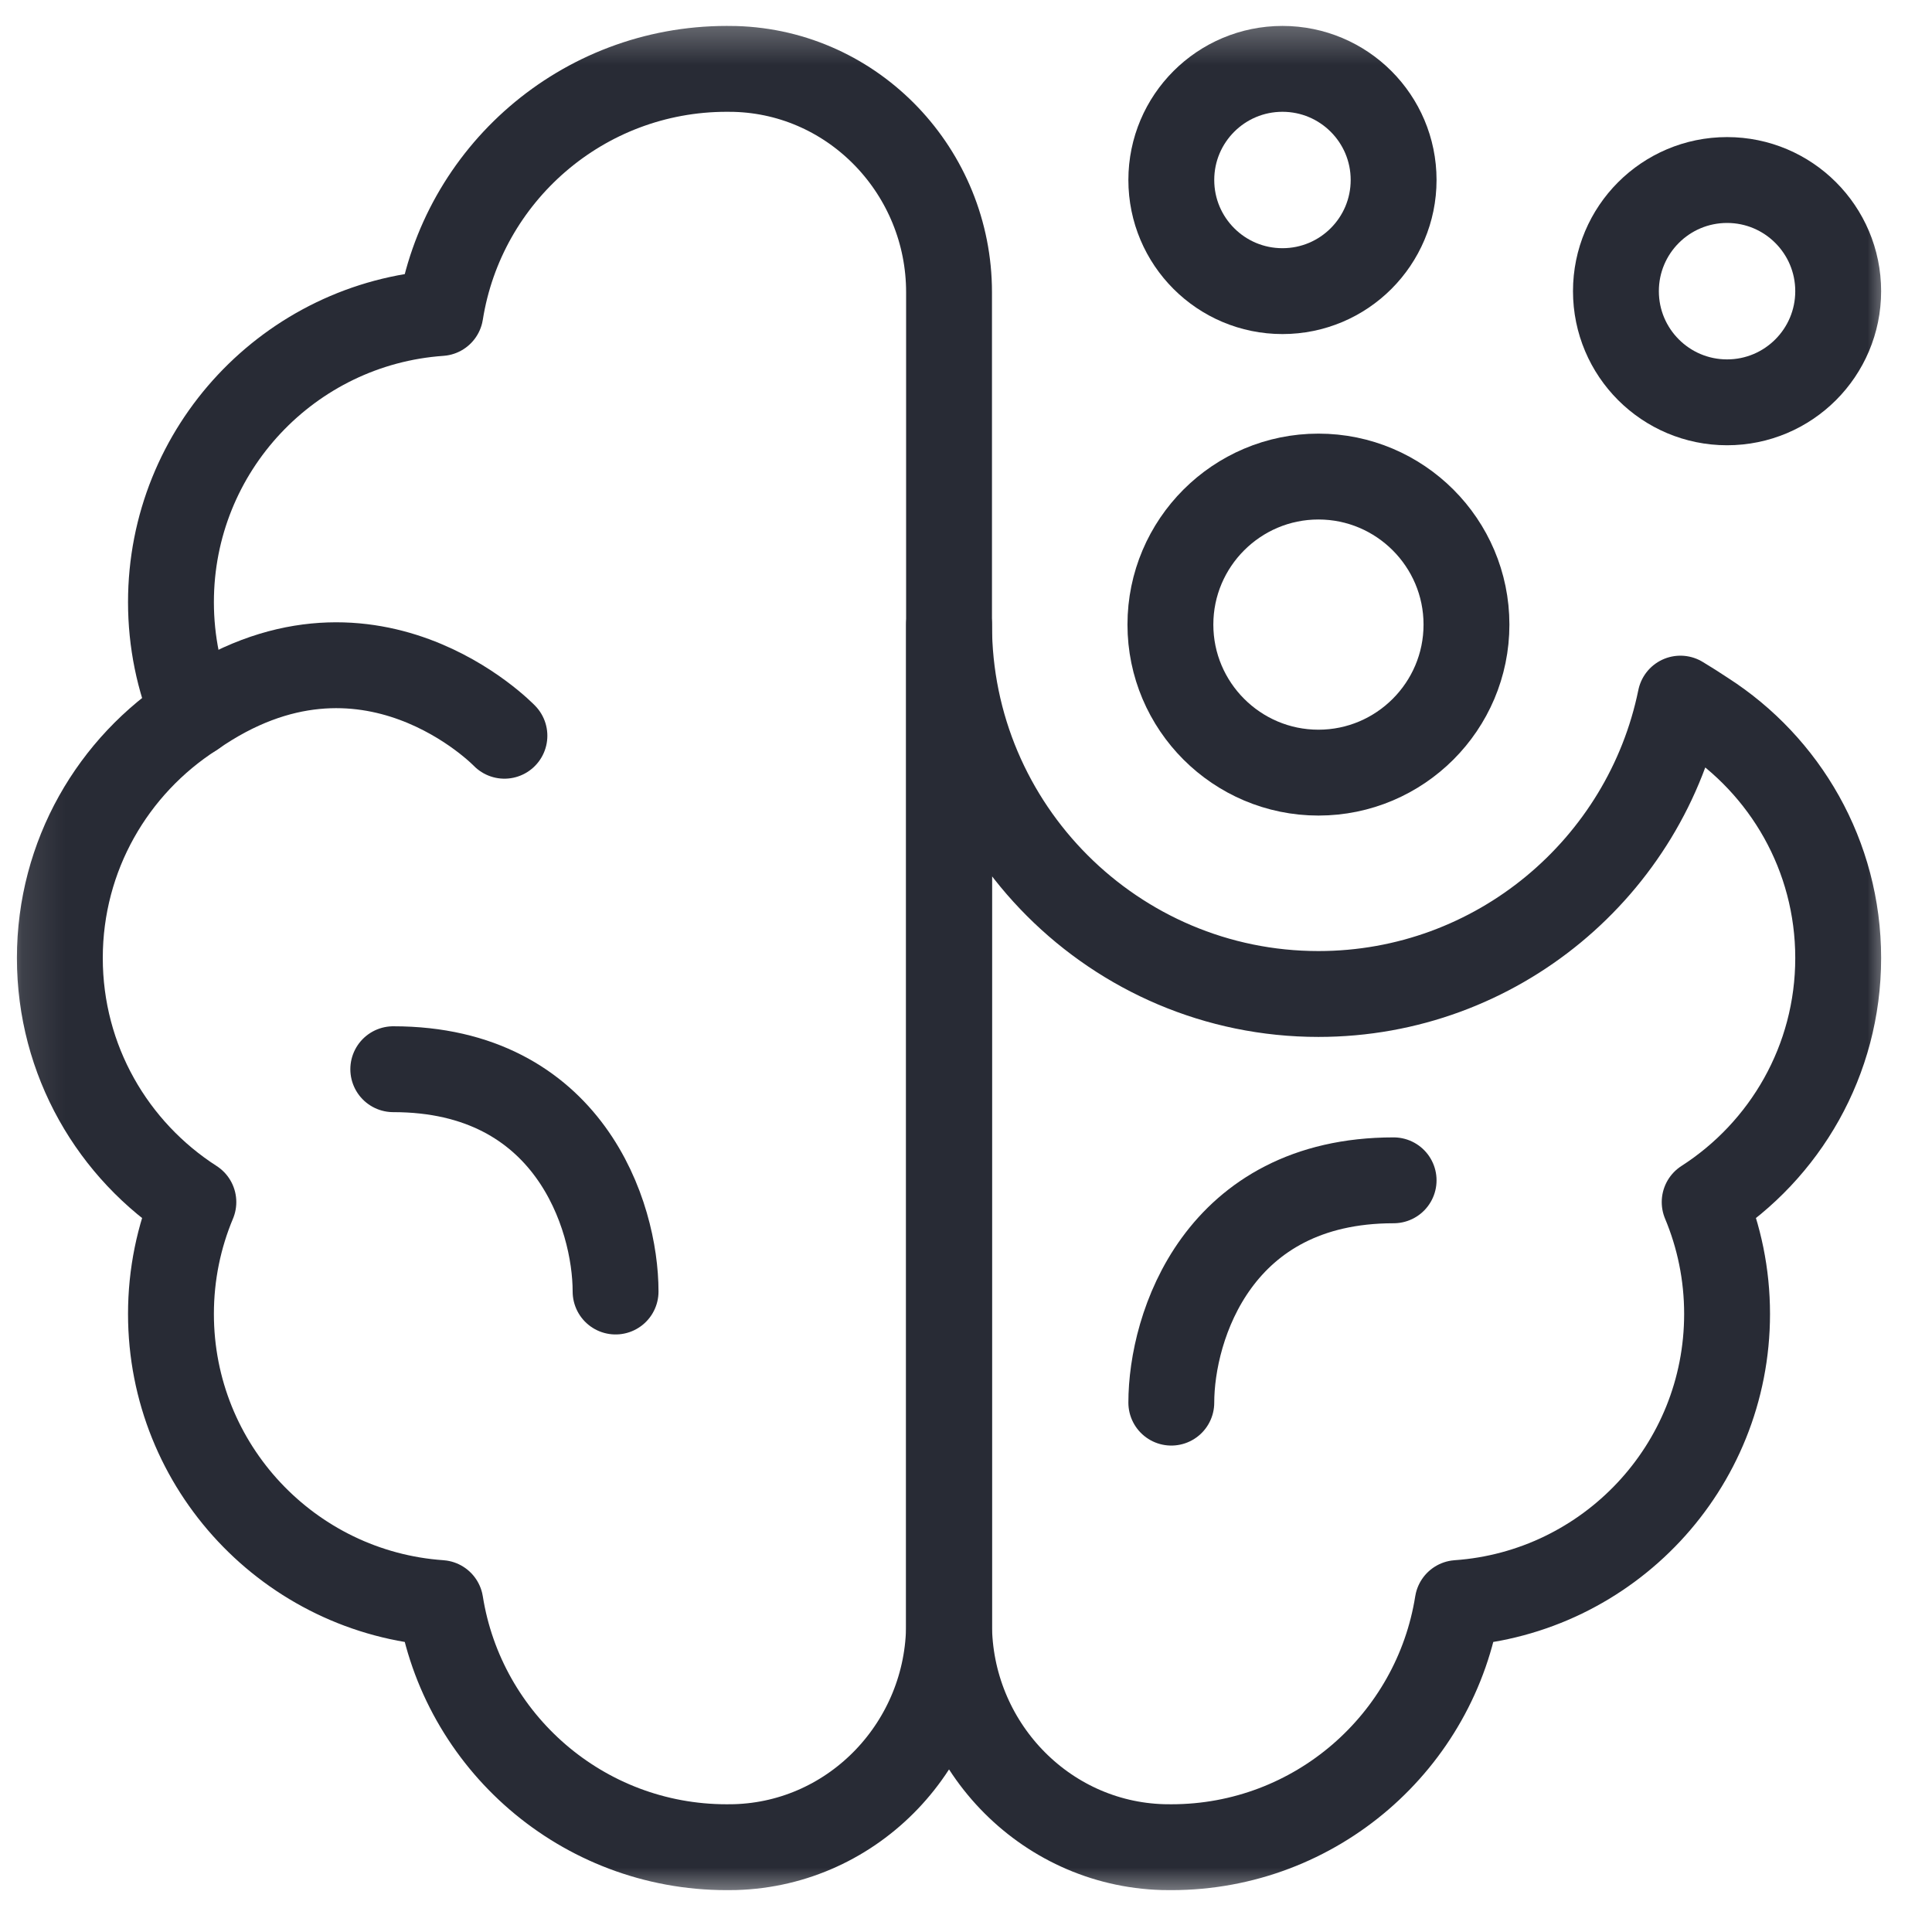
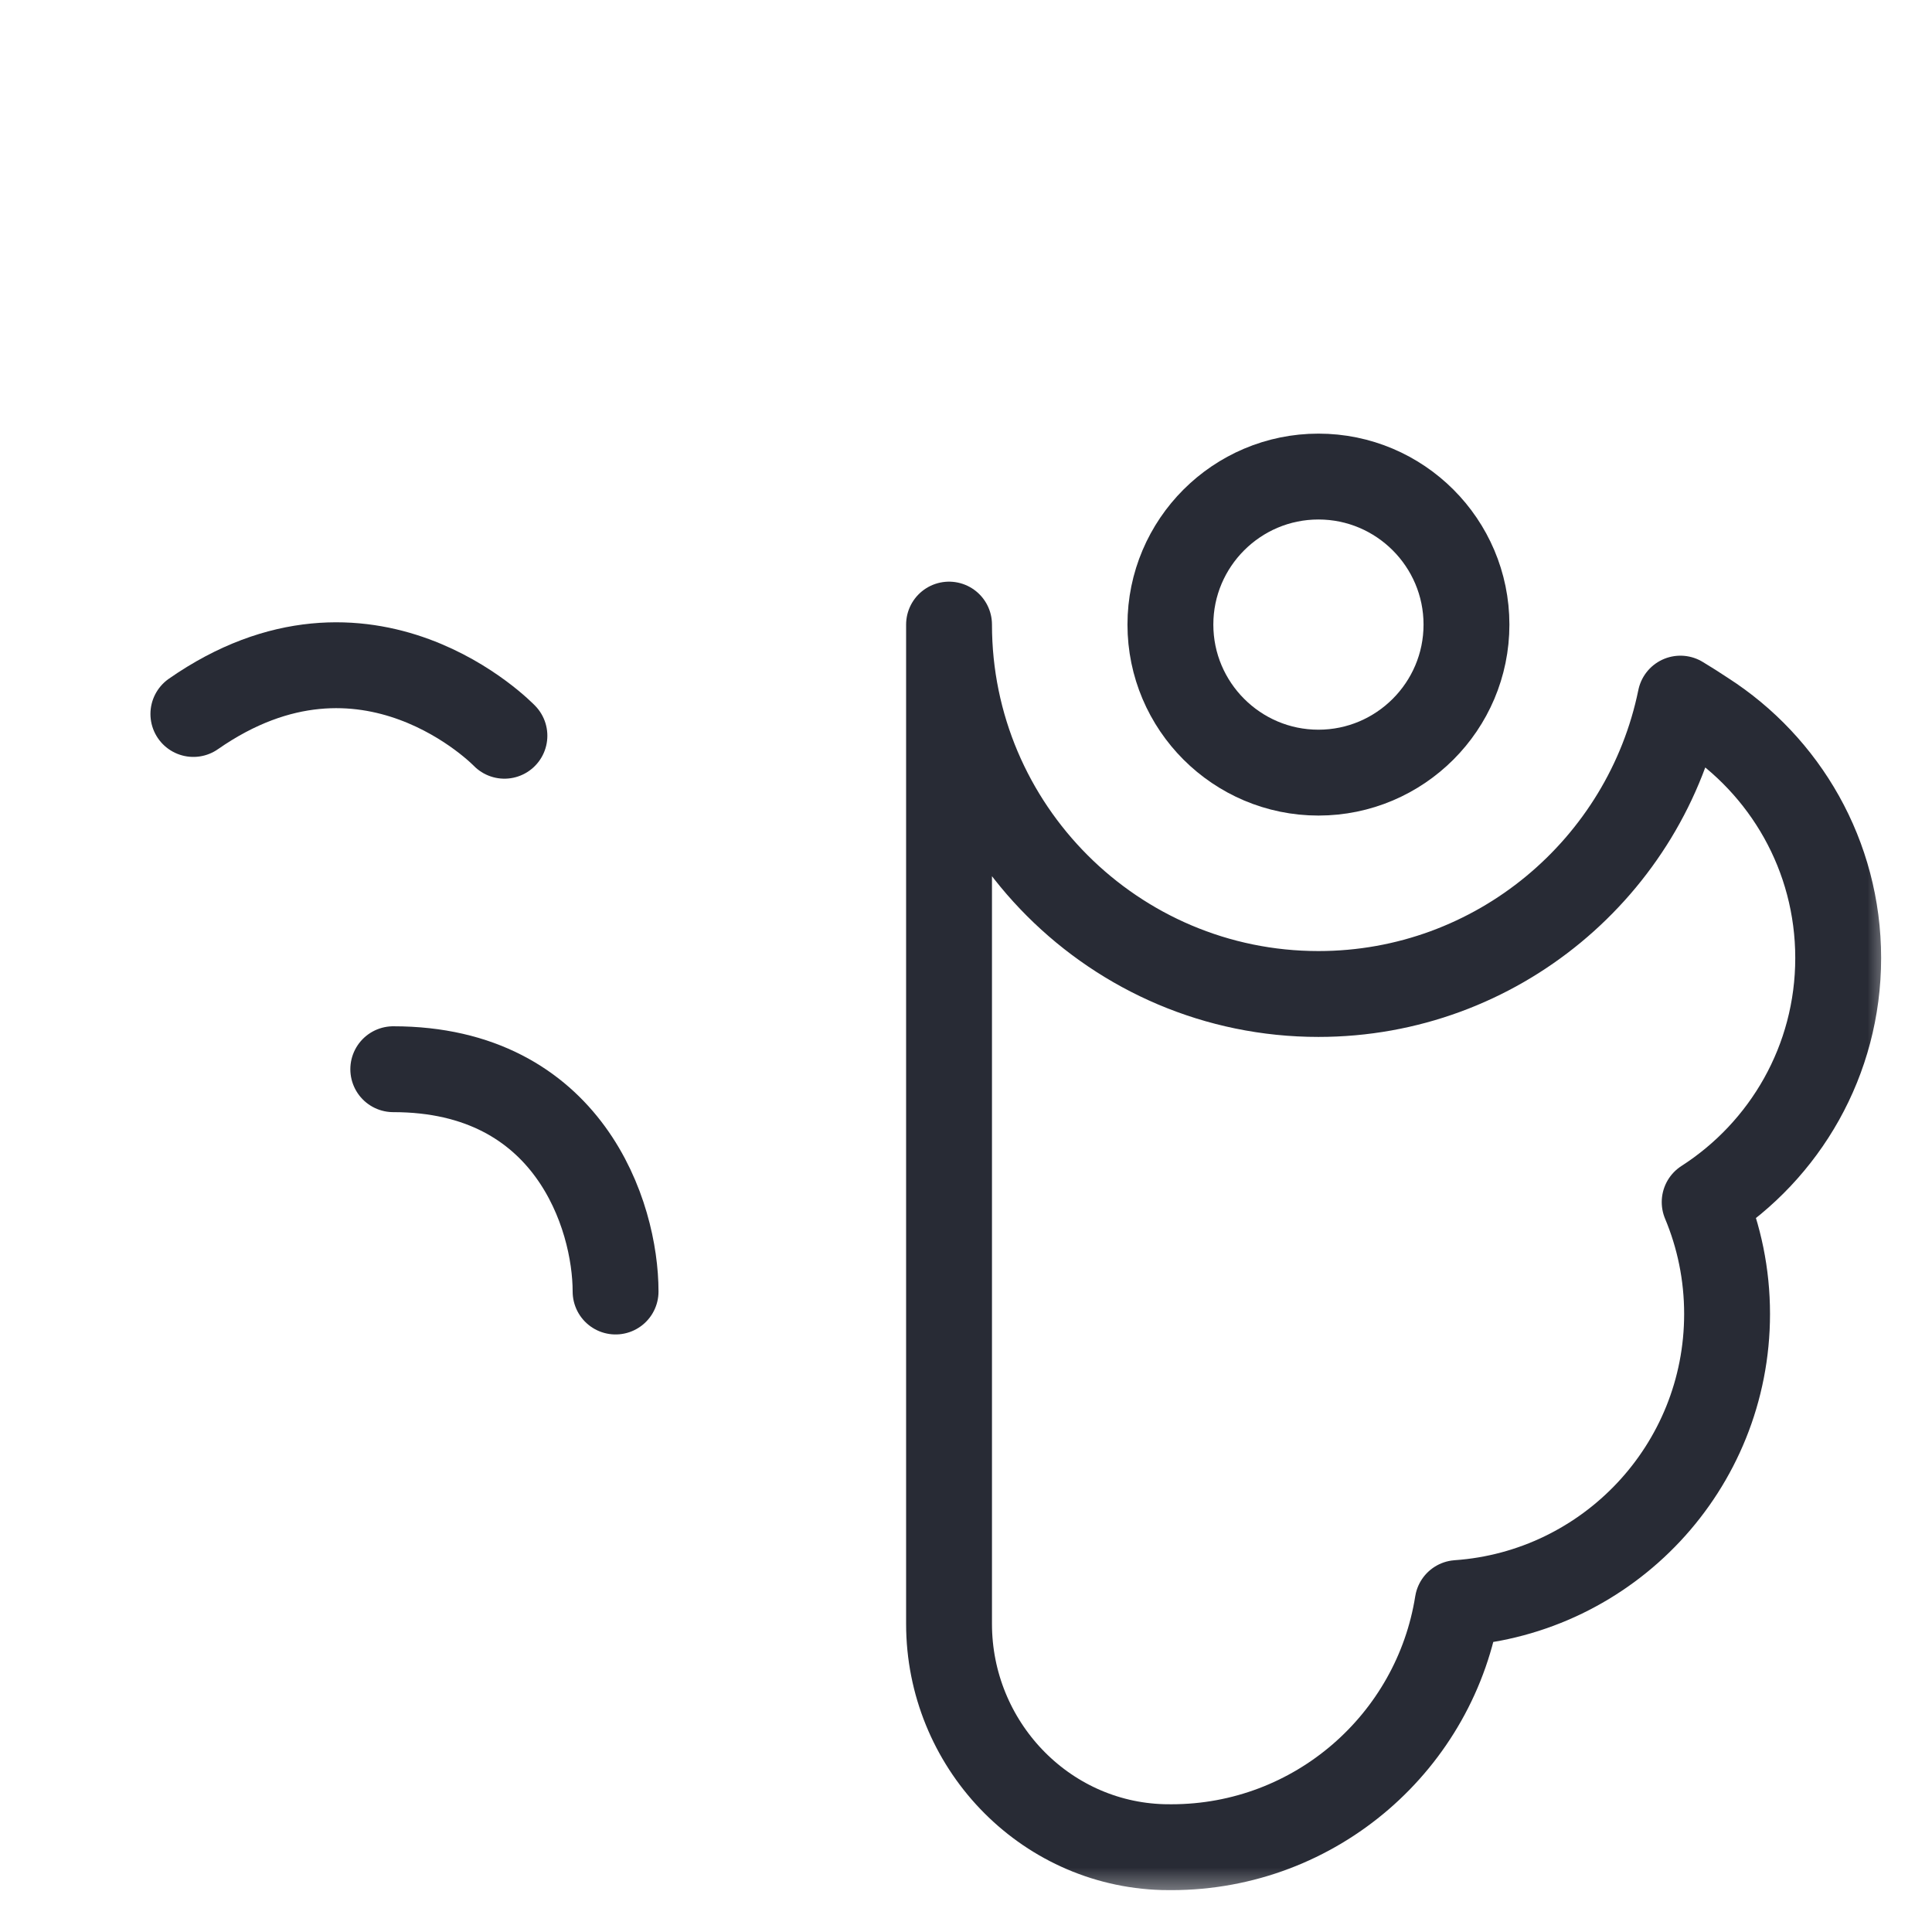
<svg xmlns="http://www.w3.org/2000/svg" width="45" height="45" viewBox="0 0 45 45" fill="none">
  <mask id="mask0_3053_16922" style="mask-type:luminance" maskUnits="userSpaceOnUse" x="0" y="0" width="45" height="45">
    <path d="M43.105 43.315V1.314H1.104V43.315H43.105Z" fill="white" stroke="white" stroke-width="2" />
  </mask>
  <g mask="url(#mask0_3053_16922)">
-     <path d="M22.105 6.805C22.105 4.017 19.908 1.685 17.121 1.606C17.056 1.604 16.992 1.604 16.927 1.604C13.56 1.604 10.769 4.068 10.258 7.291C6.752 7.536 3.982 10.456 3.982 14.025C3.982 14.948 4.168 15.828 4.504 16.63C2.634 17.831 1.394 19.927 1.394 22.314C1.394 24.702 2.634 26.798 4.504 27.999C4.168 28.801 3.982 29.68 3.982 30.604C3.982 34.172 6.752 37.093 10.258 37.338C10.769 40.561 13.56 43.025 16.927 43.025C16.992 43.025 17.056 43.024 17.121 43.023C19.908 42.944 22.105 40.612 22.105 37.823V6.805Z" stroke="#282B35" stroke-width="2" stroke-miterlimit="10" stroke-linejoin="round" />
    <path d="M4.504 16.63C8.555 13.807 11.749 17.137 11.749 17.137" stroke="#282B35" stroke-width="2" stroke-miterlimit="10" stroke-linecap="round" stroke-linejoin="round" />
    <path d="M9.16 24.904C13.253 24.904 14.338 28.31 14.338 30.082" stroke="#282B35" stroke-width="2" stroke-miterlimit="10" stroke-linecap="round" stroke-linejoin="round" />
-     <path d="M32.46 27.492C28.367 27.492 27.282 30.898 27.282 32.67" stroke="#282B35" stroke-width="2" stroke-miterlimit="10" stroke-linecap="round" stroke-linejoin="round" />
    <path d="M42.815 22.314C42.815 19.927 41.575 17.831 39.705 16.63C39.517 16.505 39.329 16.386 39.14 16.272C38.339 20.193 34.863 23.152 30.709 23.152C25.965 23.152 22.105 19.292 22.105 14.548V37.823C22.105 40.612 24.301 42.944 27.088 43.023C27.152 43.024 27.217 43.025 27.282 43.025C30.649 43.025 33.44 40.561 33.951 37.338C37.458 37.093 40.227 34.172 40.227 30.604C40.227 29.68 40.041 28.801 39.705 27.999C41.575 26.798 42.815 24.702 42.815 22.314Z" stroke="#282B35" stroke-width="2" stroke-miterlimit="10" stroke-linecap="round" stroke-linejoin="round" />
    <path d="M30.709 17.996C28.808 17.996 27.261 16.449 27.261 14.548C27.261 12.646 28.808 11.1 30.709 11.1C32.61 11.1 34.157 12.646 34.157 14.548C34.157 16.449 32.61 17.996 30.709 17.996Z" stroke="#282B35" stroke-width="2" stroke-miterlimit="10" stroke-linecap="round" stroke-linejoin="round" />
-     <path d="M42.815 6.782C42.815 8.212 41.656 9.371 40.227 9.371C38.797 9.371 37.638 8.212 37.638 6.782C37.638 5.352 38.797 4.193 40.227 4.193C41.656 4.193 42.815 5.352 42.815 6.782Z" stroke="#282B35" stroke-width="2" stroke-miterlimit="10" stroke-linecap="round" stroke-linejoin="round" />
-     <path d="M32.46 4.192C32.46 5.622 31.301 6.781 29.871 6.781C28.441 6.781 27.282 5.622 27.282 4.192C27.282 2.763 28.441 1.604 29.871 1.604C31.301 1.604 32.46 2.763 32.46 4.192Z" stroke="#282B35" stroke-width="2" stroke-miterlimit="10" stroke-linecap="round" stroke-linejoin="round" />
  </g>
</svg>